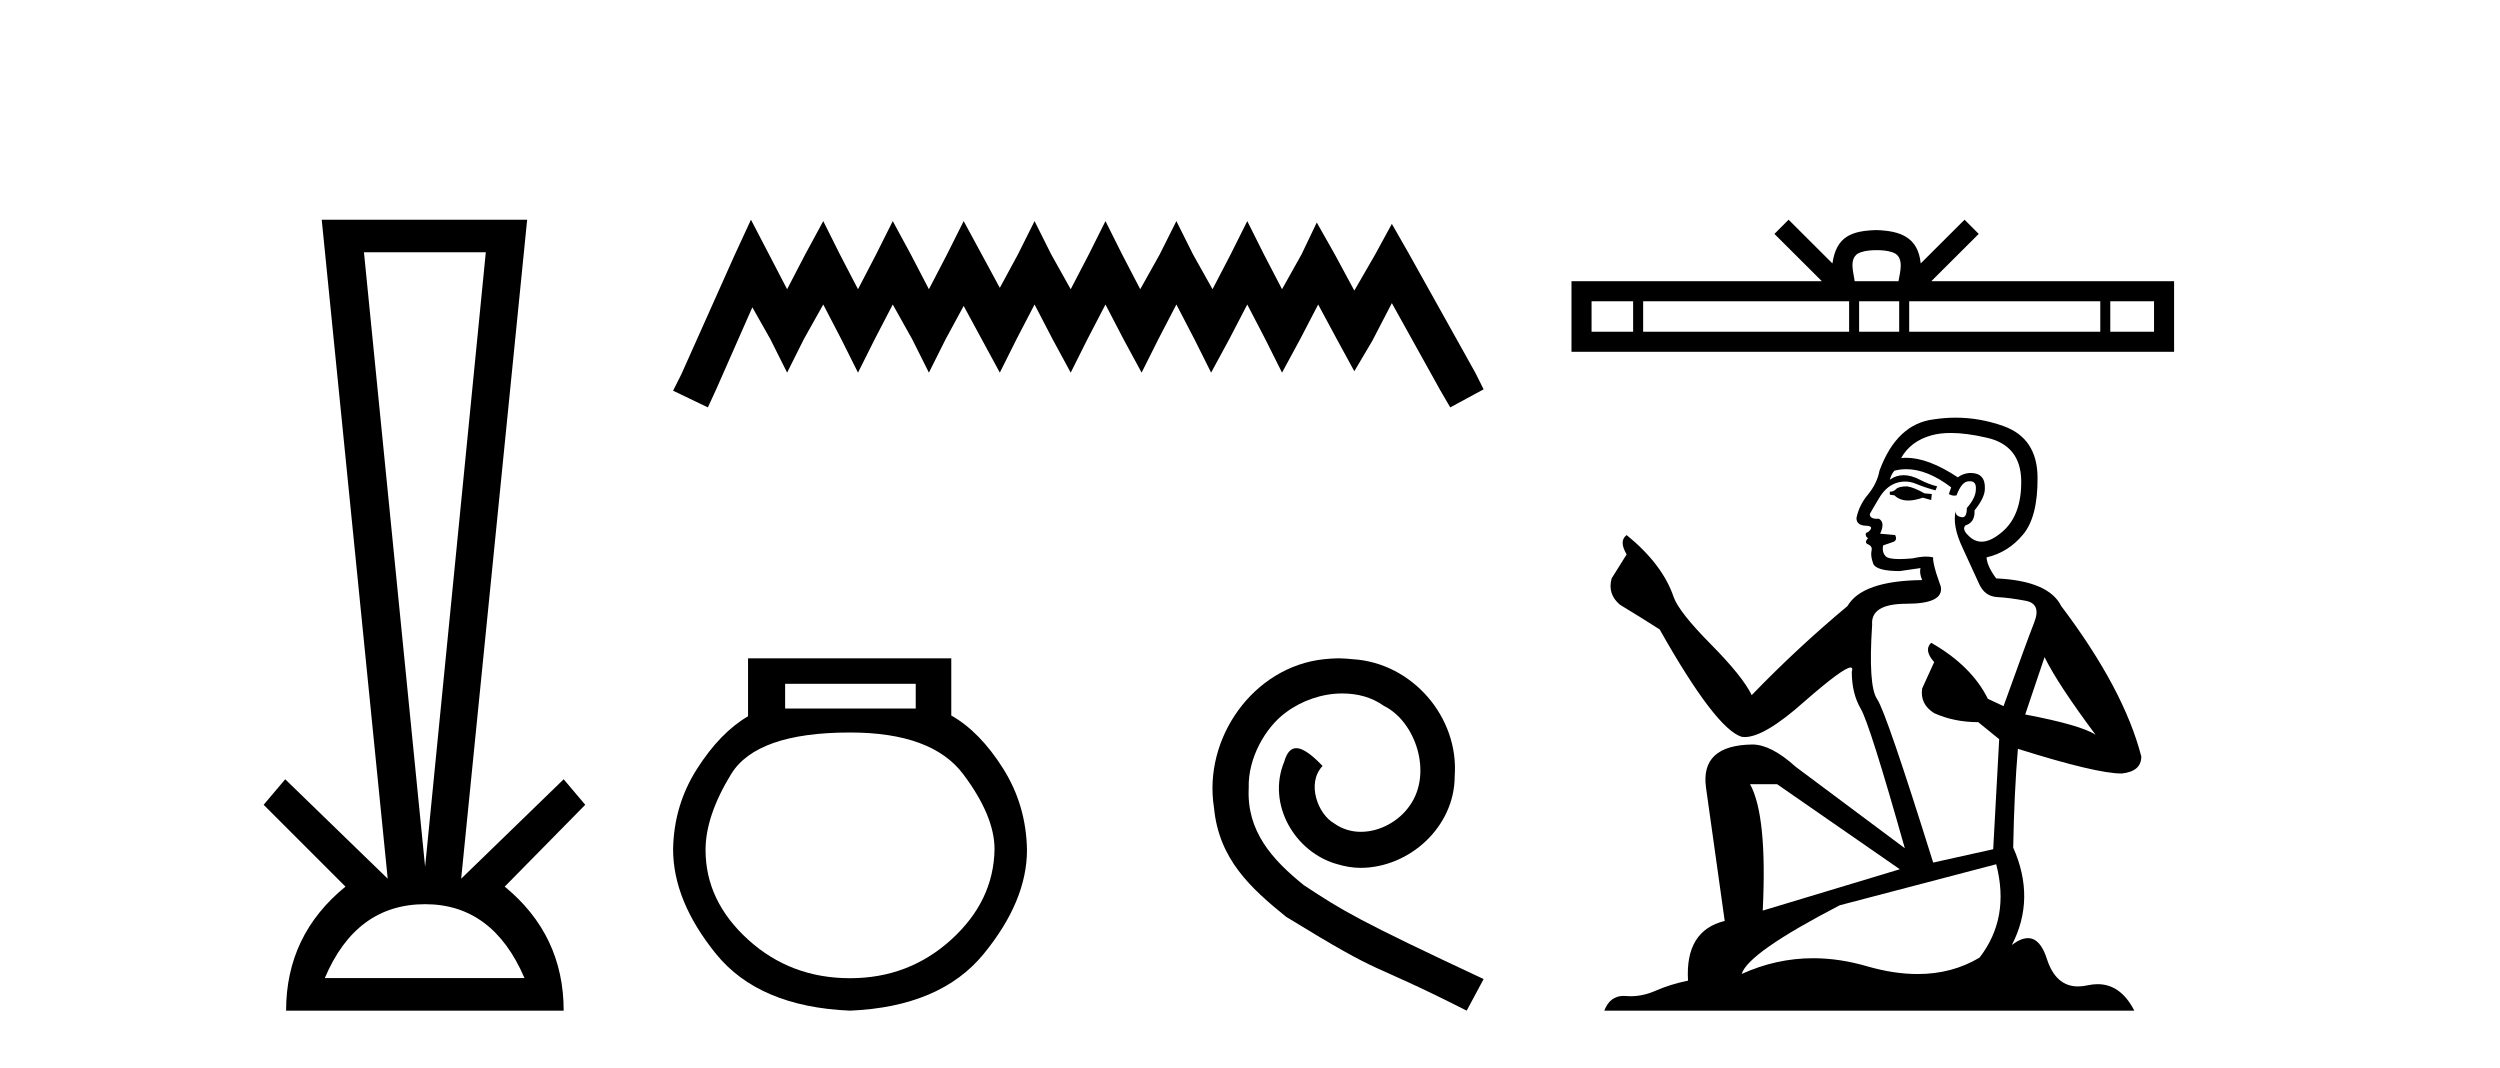
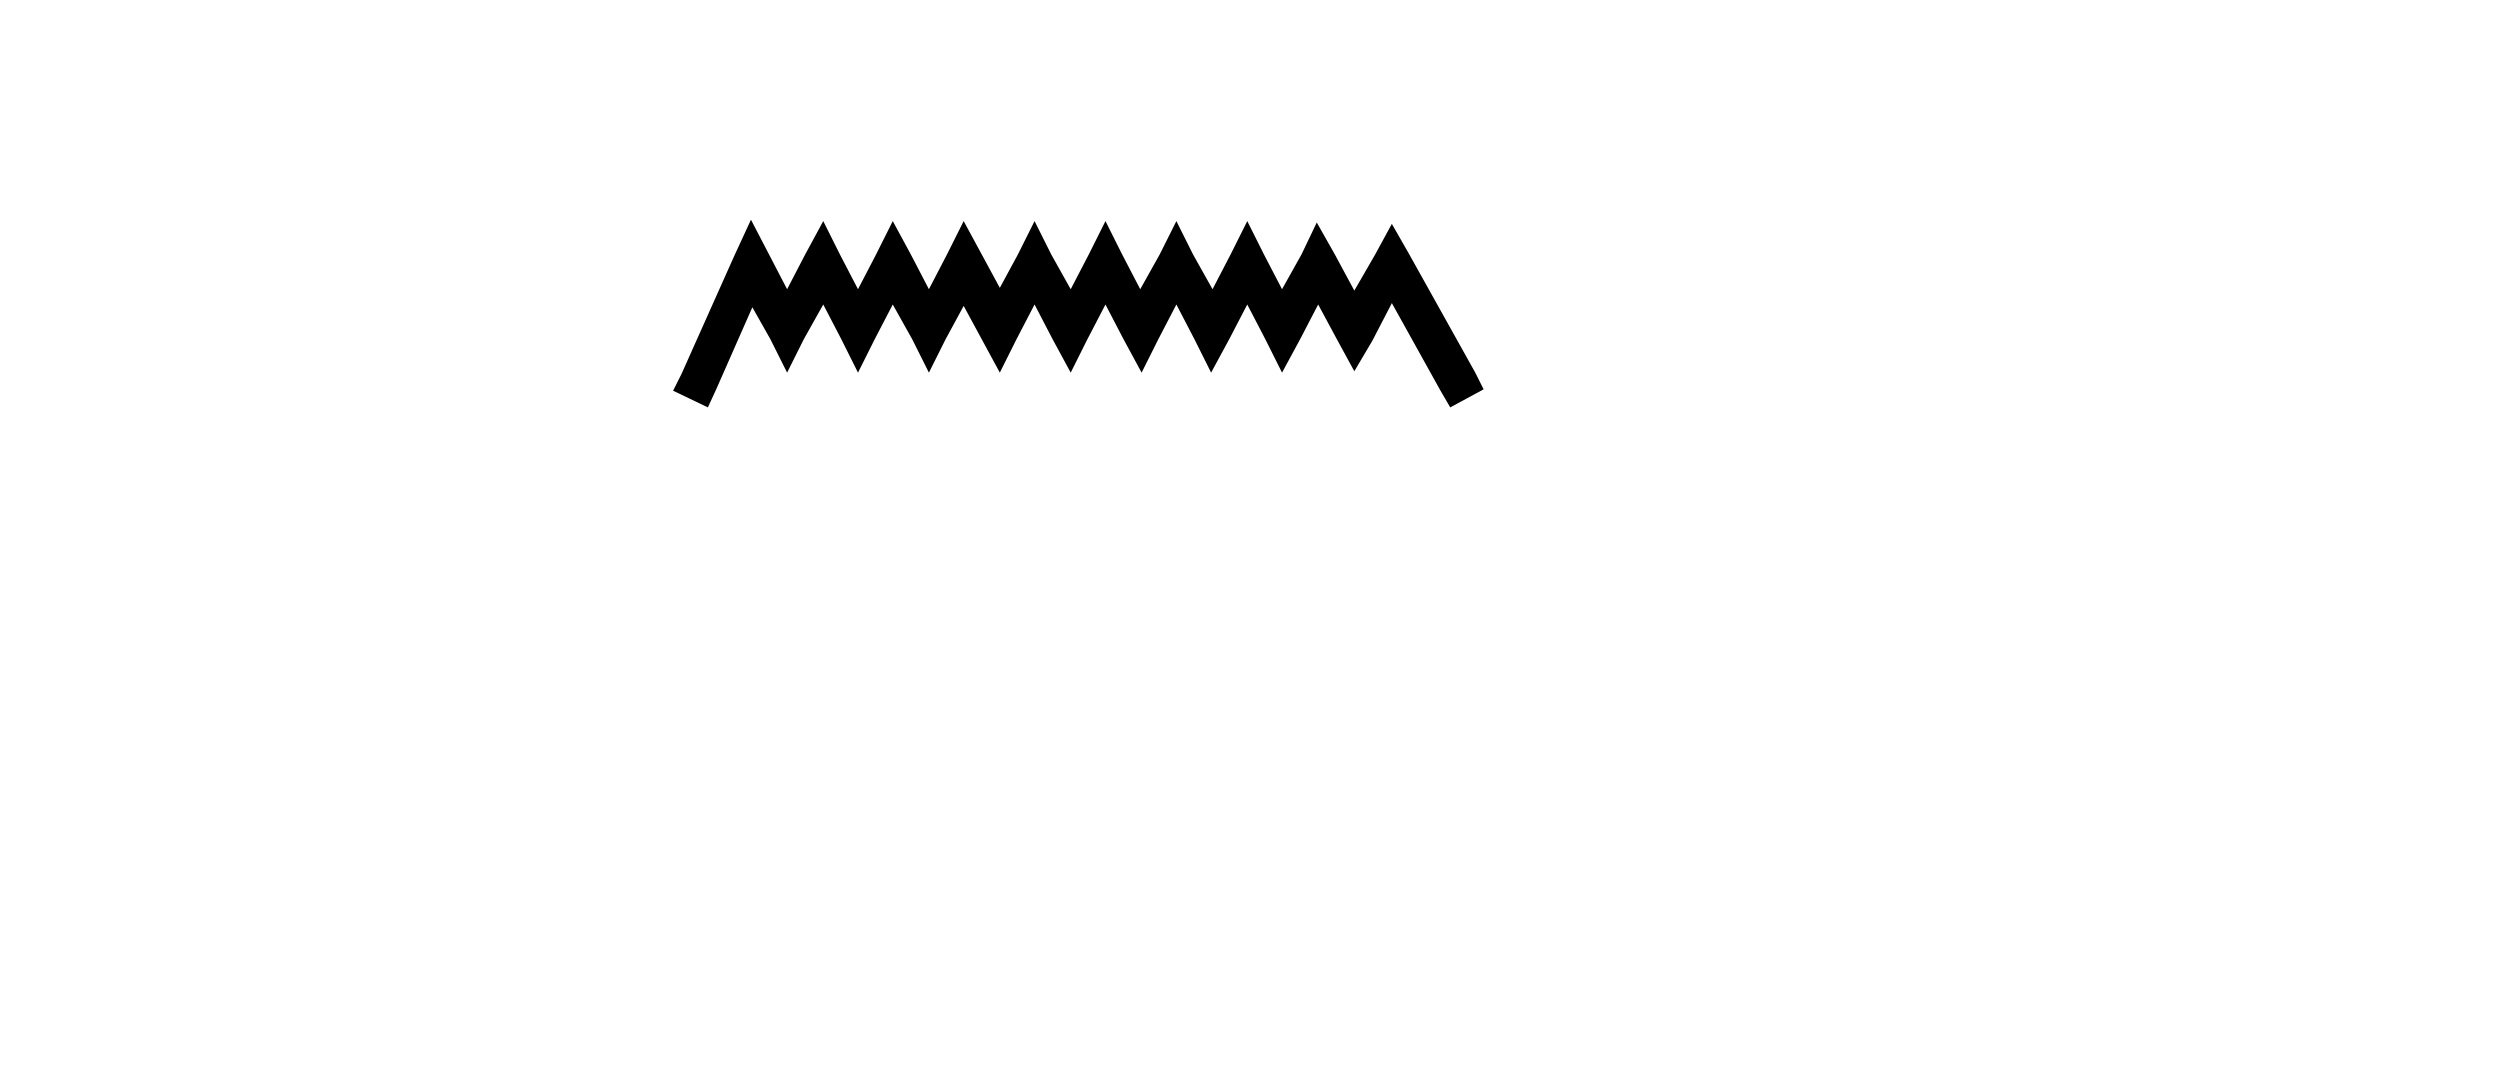
<svg xmlns="http://www.w3.org/2000/svg" width="96.0" height="41.0">
-   <path d="M 18.655 9.687 L 16.324 33.286 L 13.976 9.687 ZM 16.324 34.721 Q 18.925 34.721 20.141 37.559 L 12.472 37.559 Q 13.672 34.721 16.324 34.721 ZM 12.354 8.437 L 14.888 33.742 L 10.952 29.924 L 10.124 30.904 L 13.266 34.046 Q 10.986 35.904 10.986 38.809 L 21.645 38.809 Q 21.645 35.904 19.381 34.046 L 22.473 30.904 L 21.645 29.924 L 17.709 33.742 L 20.243 8.437 Z" style="fill:#000000;stroke:none" />
  <path d="M 28.837 8.437 L 28.196 9.825 L 26.168 14.363 L 25.847 15.003 L 27.182 15.644 L 27.502 14.95 L 28.89 11.8 L 29.584 13.028 L 30.225 14.309 L 30.865 13.028 L 31.613 11.693 L 32.307 13.028 L 32.947 14.309 L 33.588 13.028 L 34.282 11.693 L 35.029 13.028 L 35.67 14.309 L 36.311 13.028 L 37.005 11.747 L 37.699 13.028 L 38.393 14.309 L 39.033 13.028 L 39.727 11.693 L 40.421 13.028 L 41.115 14.309 L 41.756 13.028 L 42.45 11.693 L 43.144 13.028 L 43.838 14.309 L 44.479 13.028 L 45.173 11.693 L 45.867 13.028 L 46.507 14.309 L 47.201 13.028 L 47.895 11.693 L 48.589 13.028 L 49.23 14.309 L 49.924 13.028 L 50.618 11.693 L 51.365 13.081 L 52.006 14.256 L 52.7 13.081 L 53.447 11.64 L 55.316 15.003 L 55.689 15.644 L 56.971 14.95 L 56.65 14.309 L 54.088 9.718 L 53.447 8.597 L 52.807 9.771 L 52.006 11.159 L 51.258 9.771 L 50.564 8.544 L 49.977 9.771 L 49.23 11.106 L 48.536 9.771 L 47.895 8.49 L 47.255 9.771 L 46.561 11.106 L 45.813 9.771 L 45.173 8.49 L 44.532 9.771 L 43.785 11.106 L 43.091 9.771 L 42.45 8.49 L 41.809 9.771 L 41.115 11.106 L 40.368 9.771 L 39.727 8.49 L 39.087 9.771 L 38.393 11.053 L 37.699 9.771 L 37.005 8.49 L 36.364 9.771 L 35.67 11.106 L 34.976 9.771 L 34.282 8.49 L 33.641 9.771 L 32.947 11.106 L 32.253 9.771 L 31.613 8.49 L 30.919 9.771 L 30.225 11.106 L 29.531 9.771 L 28.837 8.437 Z" style="fill:#000000;stroke:none" />
-   <path d="M 35.164 26.259 L 35.164 27.208 L 30.149 27.208 L 30.149 26.259 ZM 32.642 28.128 Q 35.787 28.128 36.989 29.73 Q 38.19 31.332 38.19 32.608 Q 38.161 34.596 36.529 36.08 Q 34.897 37.563 32.642 37.563 Q 30.357 37.563 28.725 36.08 Q 27.093 34.596 27.093 32.638 Q 27.093 31.332 28.073 29.73 Q 29.052 28.128 32.642 28.128 ZM 28.725 25.279 L 28.725 27.505 Q 27.657 28.128 26.767 29.522 Q 25.877 30.917 25.847 32.608 Q 25.847 34.596 27.494 36.629 Q 29.141 38.661 32.642 38.809 Q 36.113 38.661 37.775 36.629 Q 39.436 34.596 39.436 32.638 Q 39.407 30.917 38.517 29.508 Q 37.627 28.098 36.529 27.475 L 36.529 25.279 Z" style="fill:#000000;stroke:none" />
-   <path d="M 51.401 25.279 C 51.214 25.279 51.026 25.297 50.838 25.314 C 48.122 25.604 46.191 28.354 46.618 31.019 C 46.806 33.001 48.036 34.111 49.386 35.205 C 53.4 37.665 52.273 36.759 56.321 38.809 L 56.971 37.596 C 52.153 35.341 51.572 34.983 50.069 33.992 C 48.839 33.001 47.865 31.908 47.951 30.251 C 47.917 29.106 48.6 27.927 49.369 27.364 C 49.984 26.902 50.769 26.629 51.538 26.629 C 52.119 26.629 52.666 26.766 53.144 27.107 C 54.357 27.705 55.023 29.687 54.135 30.934 C 53.725 31.532 52.99 31.942 52.256 31.942 C 51.897 31.942 51.538 31.839 51.231 31.617 C 50.616 31.276 50.154 30.08 50.786 29.414 C 50.496 29.106 50.086 28.73 49.779 28.73 C 49.574 28.73 49.42 28.884 49.317 29.243 C 48.634 30.883 49.727 32.745 51.367 33.189 C 51.658 33.274 51.948 33.326 52.239 33.326 C 54.118 33.326 55.86 31.754 55.86 29.807 C 56.031 27.534 54.22 25.45 51.948 25.314 C 51.777 25.297 51.589 25.279 51.401 25.279 Z" style="fill:#000000;stroke:none" />
-   <path d="M 72.06 9.606 C 72.435 9.606 72.661 9.67 72.778 9.736 C 73.119 9.953 72.956 10.473 72.902 10.798 L 71.219 10.798 C 71.179 10.466 70.995 9.959 71.343 9.736 C 71.46 9.67 71.685 9.606 72.06 9.606 ZM 62.712 11.569 L 62.712 12.738 L 61.116 12.738 L 61.116 11.569 ZM 71.006 11.569 L 71.006 12.738 L 63.097 12.738 L 63.097 11.569 ZM 72.929 11.569 L 72.929 12.738 L 71.39 12.738 L 71.39 11.569 ZM 80.651 11.569 L 80.651 12.738 L 73.313 12.738 L 73.313 11.569 ZM 82.715 11.569 L 82.715 12.738 L 81.035 12.738 L 81.035 11.569 ZM 68.682 8.437 L 68.138 8.982 L 69.959 10.798 L 60.345 10.798 L 60.345 13.508 L 83.485 13.508 L 83.485 10.798 L 74.162 10.798 L 75.983 8.982 L 75.439 8.437 L 73.755 10.116 C 73.654 9.098 72.957 8.865 72.06 8.835 C 71.102 8.861 70.514 9.078 70.365 10.116 L 68.682 8.437 Z" style="fill:#000000;stroke:none" />
-   <path d="M 73.235 18.676 Q 72.914 18.676 72.812 18.778 Q 72.722 18.881 72.569 18.881 L 72.569 18.996 L 72.748 19.022 Q 72.947 19.22 73.276 19.22 Q 73.52 19.22 73.837 19.111 L 74.157 19.201 L 74.182 18.97 L 73.901 18.945 Q 73.491 18.714 73.235 18.676 ZM 74.912 16.626 Q 75.503 16.626 76.283 16.806 Q 77.602 17.1 77.615 18.471 Q 77.628 19.828 76.846 20.456 Q 76.433 20.8 76.094 20.8 Q 75.802 20.8 75.566 20.546 Q 75.335 20.315 75.476 20.174 Q 75.847 20.059 75.822 19.598 Q 76.219 19.111 76.219 18.765 Q 76.243 18.162 75.665 18.162 Q 75.641 18.162 75.617 18.163 Q 75.361 18.189 75.181 18.33 Q 74.048 17.578 73.187 17.578 Q 73.094 17.578 73.004 17.587 L 73.004 17.587 Q 73.375 16.934 74.17 16.716 Q 74.493 16.626 74.912 16.626 ZM 78.511 25.233 Q 79.011 26.258 80.471 28.217 Q 79.92 27.846 77.768 27.436 L 78.511 25.233 ZM 73.201 18.017 Q 74.009 18.017 74.925 18.714 L 74.836 18.97 Q 74.943 19.033 75.044 19.033 Q 75.088 19.033 75.13 19.022 Q 75.335 18.484 75.591 18.484 Q 75.622 18.48 75.649 18.48 Q 75.896 18.48 75.873 18.791 Q 75.873 19.111 75.527 19.508 Q 75.527 19.863 75.355 19.863 Q 75.328 19.863 75.297 19.854 Q 75.066 19.803 75.104 19.598 L 75.104 19.598 Q 74.951 20.174 75.373 21.058 Q 75.783 21.954 76.001 22.428 Q 76.219 22.902 76.693 22.928 Q 77.167 22.953 77.781 23.069 Q 78.396 23.184 78.114 23.901 Q 77.833 24.618 76.936 27.116 L 76.334 26.834 Q 75.706 25.566 74.157 24.683 L 74.157 24.683 Q 73.862 24.964 74.272 25.425 L 73.811 26.437 Q 73.721 27.039 74.272 27.385 Q 75.04 27.731 75.963 27.731 L 76.769 28.384 L 76.539 32.61 L 74.234 33.123 Q 72.428 27.346 72.082 26.847 Q 71.736 26.347 71.89 23.991 Q 71.826 23.184 73.209 23.184 Q 74.643 23.184 74.528 22.531 L 74.349 22.006 Q 74.208 21.519 74.234 21.404 Q 74.121 21.373 73.971 21.373 Q 73.747 21.373 73.44 21.442 Q 73.149 21.468 72.939 21.468 Q 72.517 21.468 72.415 21.365 Q 72.261 21.212 72.312 20.943 L 72.722 20.802 Q 72.863 20.725 72.774 20.546 L 72.197 20.494 Q 72.402 20.059 72.146 19.918 Q 72.108 19.921 72.073 19.921 Q 71.8 19.921 71.8 19.739 Q 71.89 19.572 72.159 19.124 Q 72.428 18.676 72.812 18.548 Q 72.985 18.492 73.155 18.492 Q 73.376 18.492 73.593 18.586 Q 73.977 18.74 74.323 18.829 L 74.387 18.676 Q 74.067 18.599 73.721 18.42 Q 73.388 18.247 73.1 18.247 Q 72.812 18.247 72.569 18.42 Q 72.633 18.189 72.748 18.074 Q 72.97 18.017 73.201 18.017 ZM 68.24 30.113 L 72.953 33.379 L 67.689 34.967 Q 67.868 31.317 67.202 30.113 ZM 76.654 33.187 Q 77.192 35.249 76.014 36.773 Q 74.958 37.403 73.637 37.403 Q 72.73 37.403 71.698 37.106 Q 70.64 36.796 69.626 36.796 Q 68.21 36.796 66.882 37.4 Q 67.113 36.594 70.647 34.762 L 76.654 33.187 ZM 75.096 16.038 Q 74.686 16.038 74.272 16.101 Q 72.838 16.268 72.172 18.074 Q 72.082 18.56 71.736 18.983 Q 71.39 19.393 71.288 19.892 Q 71.288 20.174 71.646 20.187 Q 72.005 20.2 71.736 20.43 Q 71.621 20.456 71.646 20.546 Q 71.659 20.635 71.736 20.661 Q 71.57 20.84 71.736 20.904 Q 71.915 20.981 71.864 21.16 Q 71.826 21.353 71.928 21.634 Q 72.031 21.929 72.953 21.929 L 73.747 21.814 L 73.747 21.814 Q 73.696 22.006 73.811 22.275 Q 71.506 22.3 70.942 23.274 Q 69.008 24.887 67.266 26.693 Q 66.92 25.976 65.691 24.734 Q 64.474 23.504 64.269 22.928 Q 63.847 21.673 62.463 20.546 Q 62.156 20.776 62.463 21.288 L 61.887 22.211 Q 61.721 22.813 62.207 23.222 Q 62.95 23.671 63.731 24.17 Q 65.883 27.987 66.882 28.294 Q 66.937 28.303 66.997 28.303 Q 67.758 28.303 69.277 26.949 Q 70.783 25.633 71.063 25.633 Q 71.162 25.633 71.109 25.797 Q 71.109 26.629 71.454 27.218 Q 71.8 27.808 73.145 32.572 L 68.957 29.447 Q 68.009 28.589 67.292 28.589 Q 65.281 28.614 65.512 30.254 L 66.229 35.364 Q 64.705 35.735 64.82 37.657 Q 64.128 37.798 63.552 38.054 Q 63.086 38.255 62.612 38.255 Q 62.512 38.255 62.412 38.246 Q 62.378 38.243 62.344 38.243 Q 61.822 38.243 61.605 38.809 L 81.957 38.809 Q 81.437 37.792 80.549 37.792 Q 80.364 37.792 80.164 37.836 Q 79.97 37.879 79.797 37.879 Q 78.942 37.879 78.601 36.824 Q 78.348 36.025 77.873 36.025 Q 77.601 36.025 77.256 36.286 Q 78.178 34.506 77.307 32.546 Q 77.346 30.42 77.487 28.755 Q 80.497 29.703 81.47 29.703 Q 82.226 29.626 82.226 29.05 Q 81.56 26.463 79.152 23.274 Q 78.665 22.3 76.654 22.211 Q 76.308 21.75 76.283 21.404 Q 77.115 21.212 77.679 20.533 Q 78.255 19.854 78.242 18.33 Q 78.23 16.819 76.923 16.358 Q 76.019 16.038 75.096 16.038 Z" style="fill:#000000;stroke:none" />
</svg>